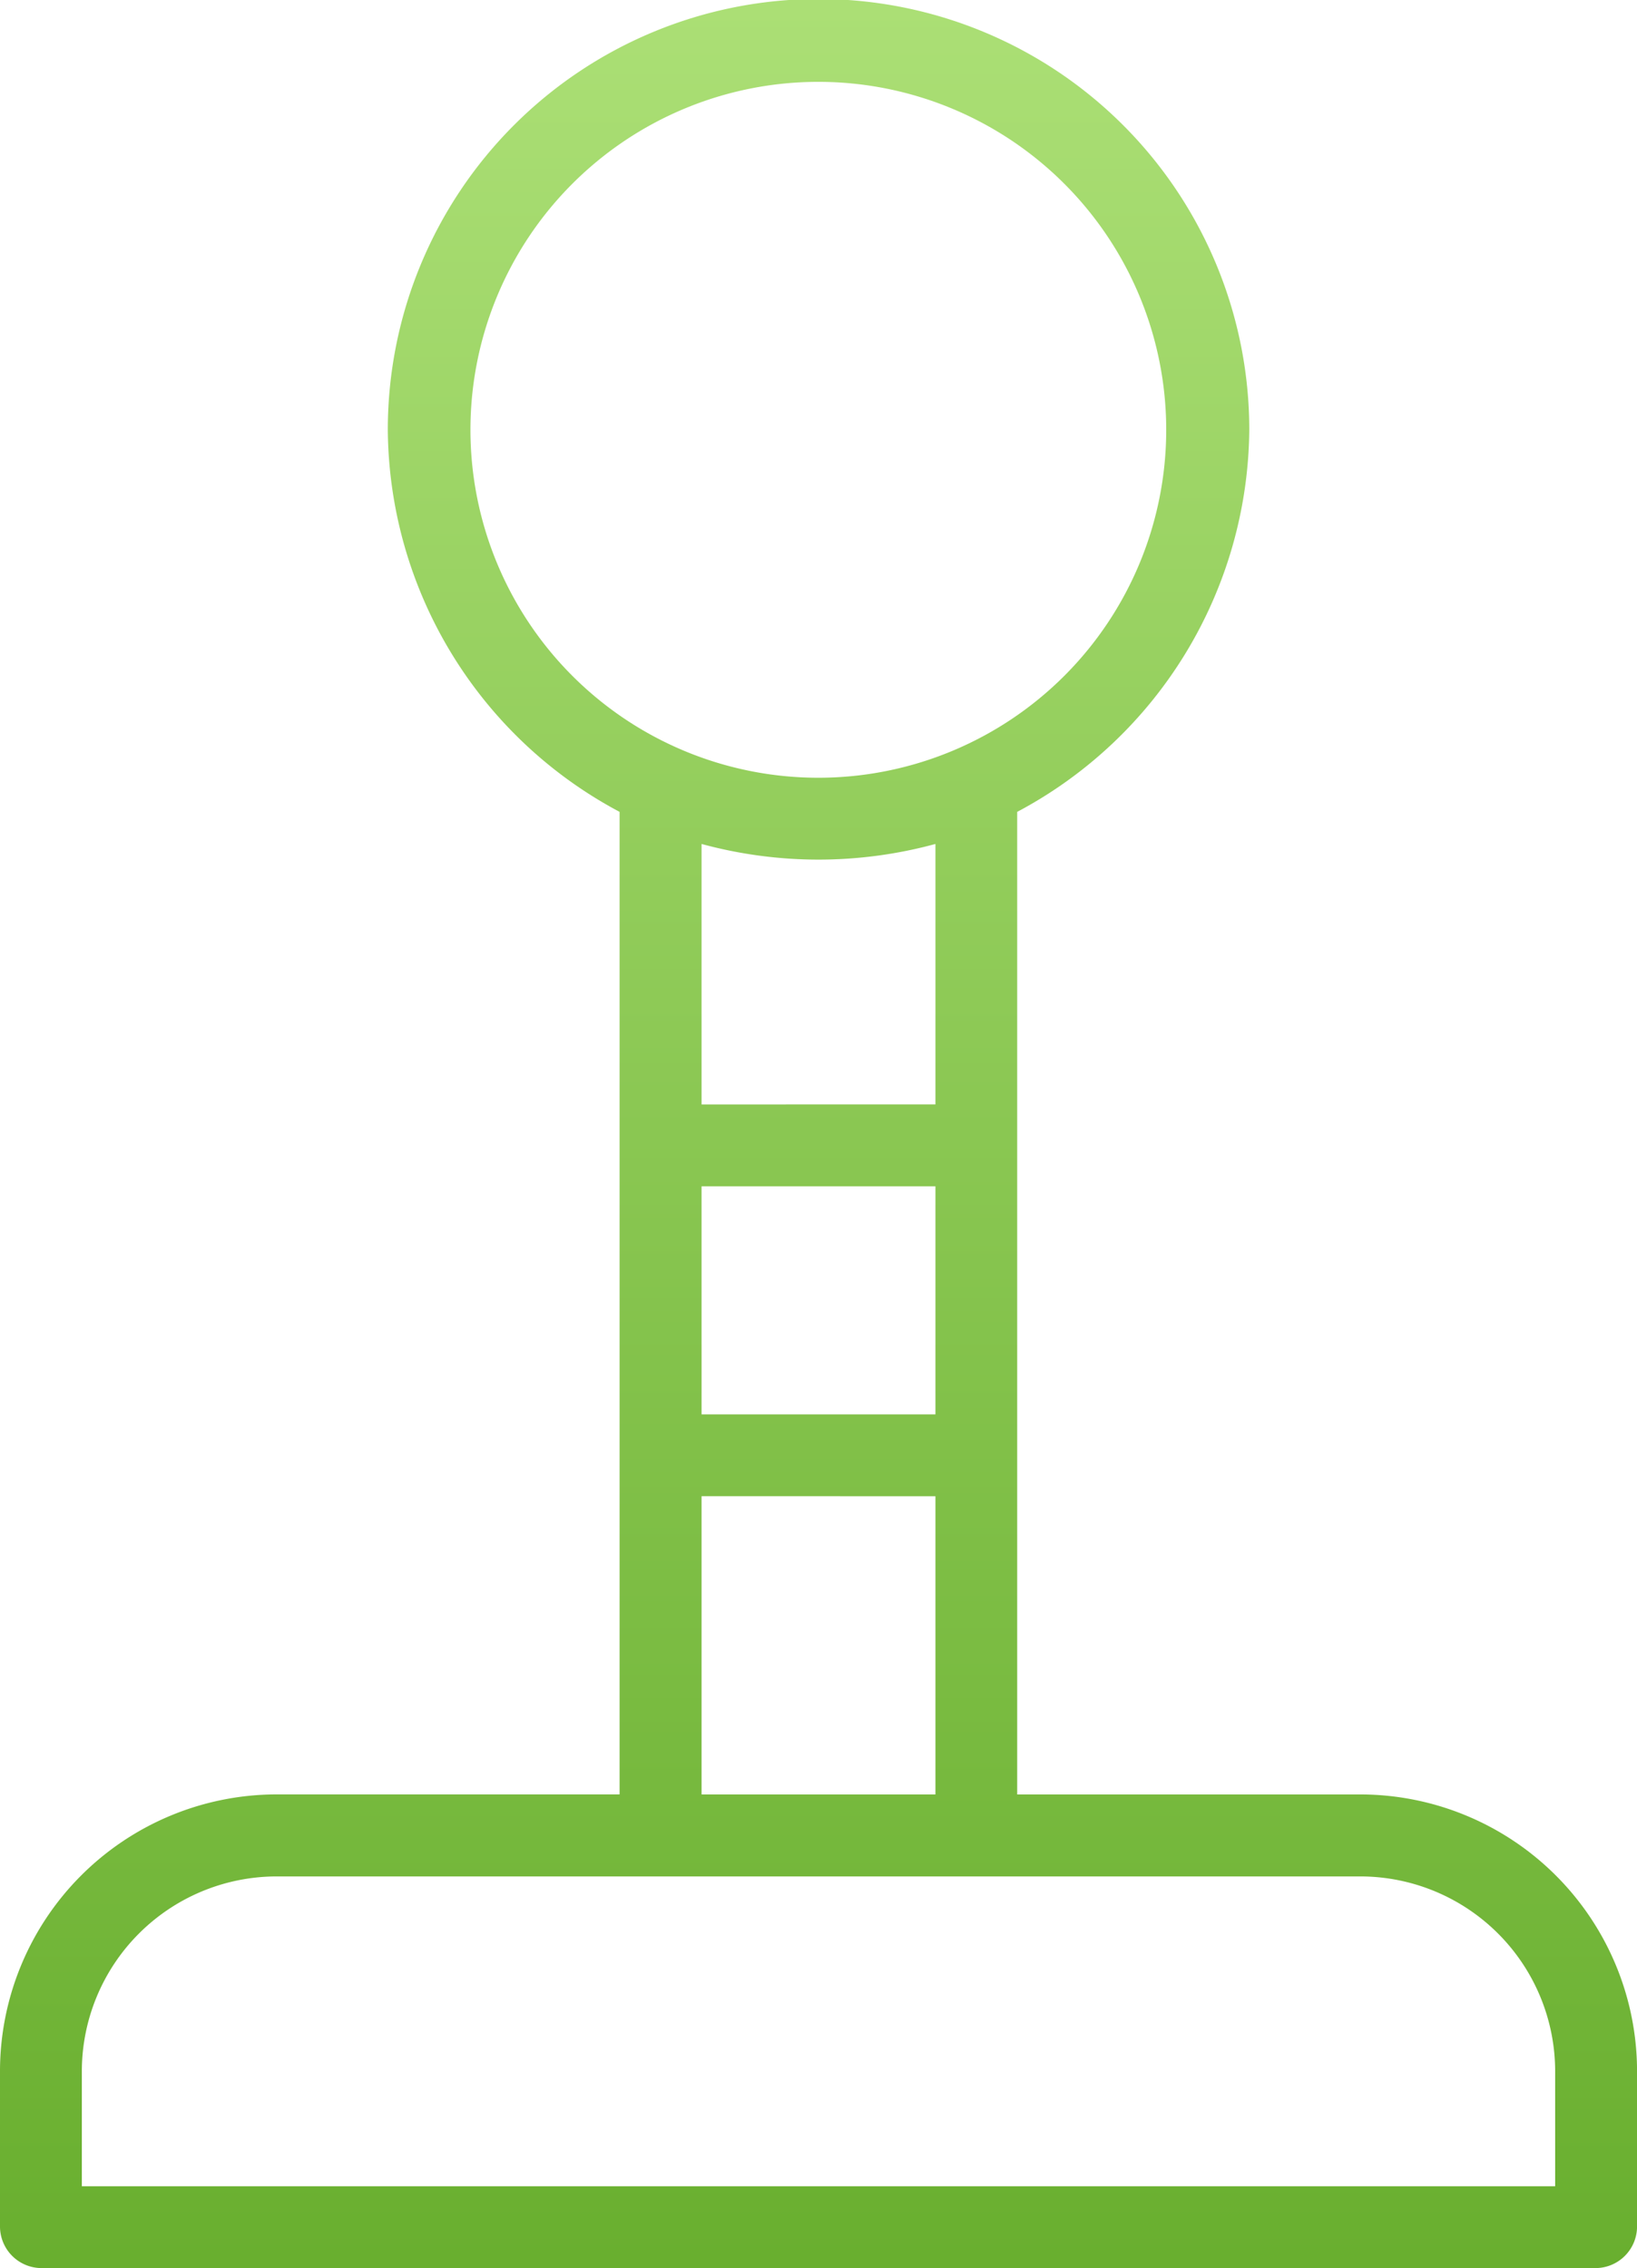
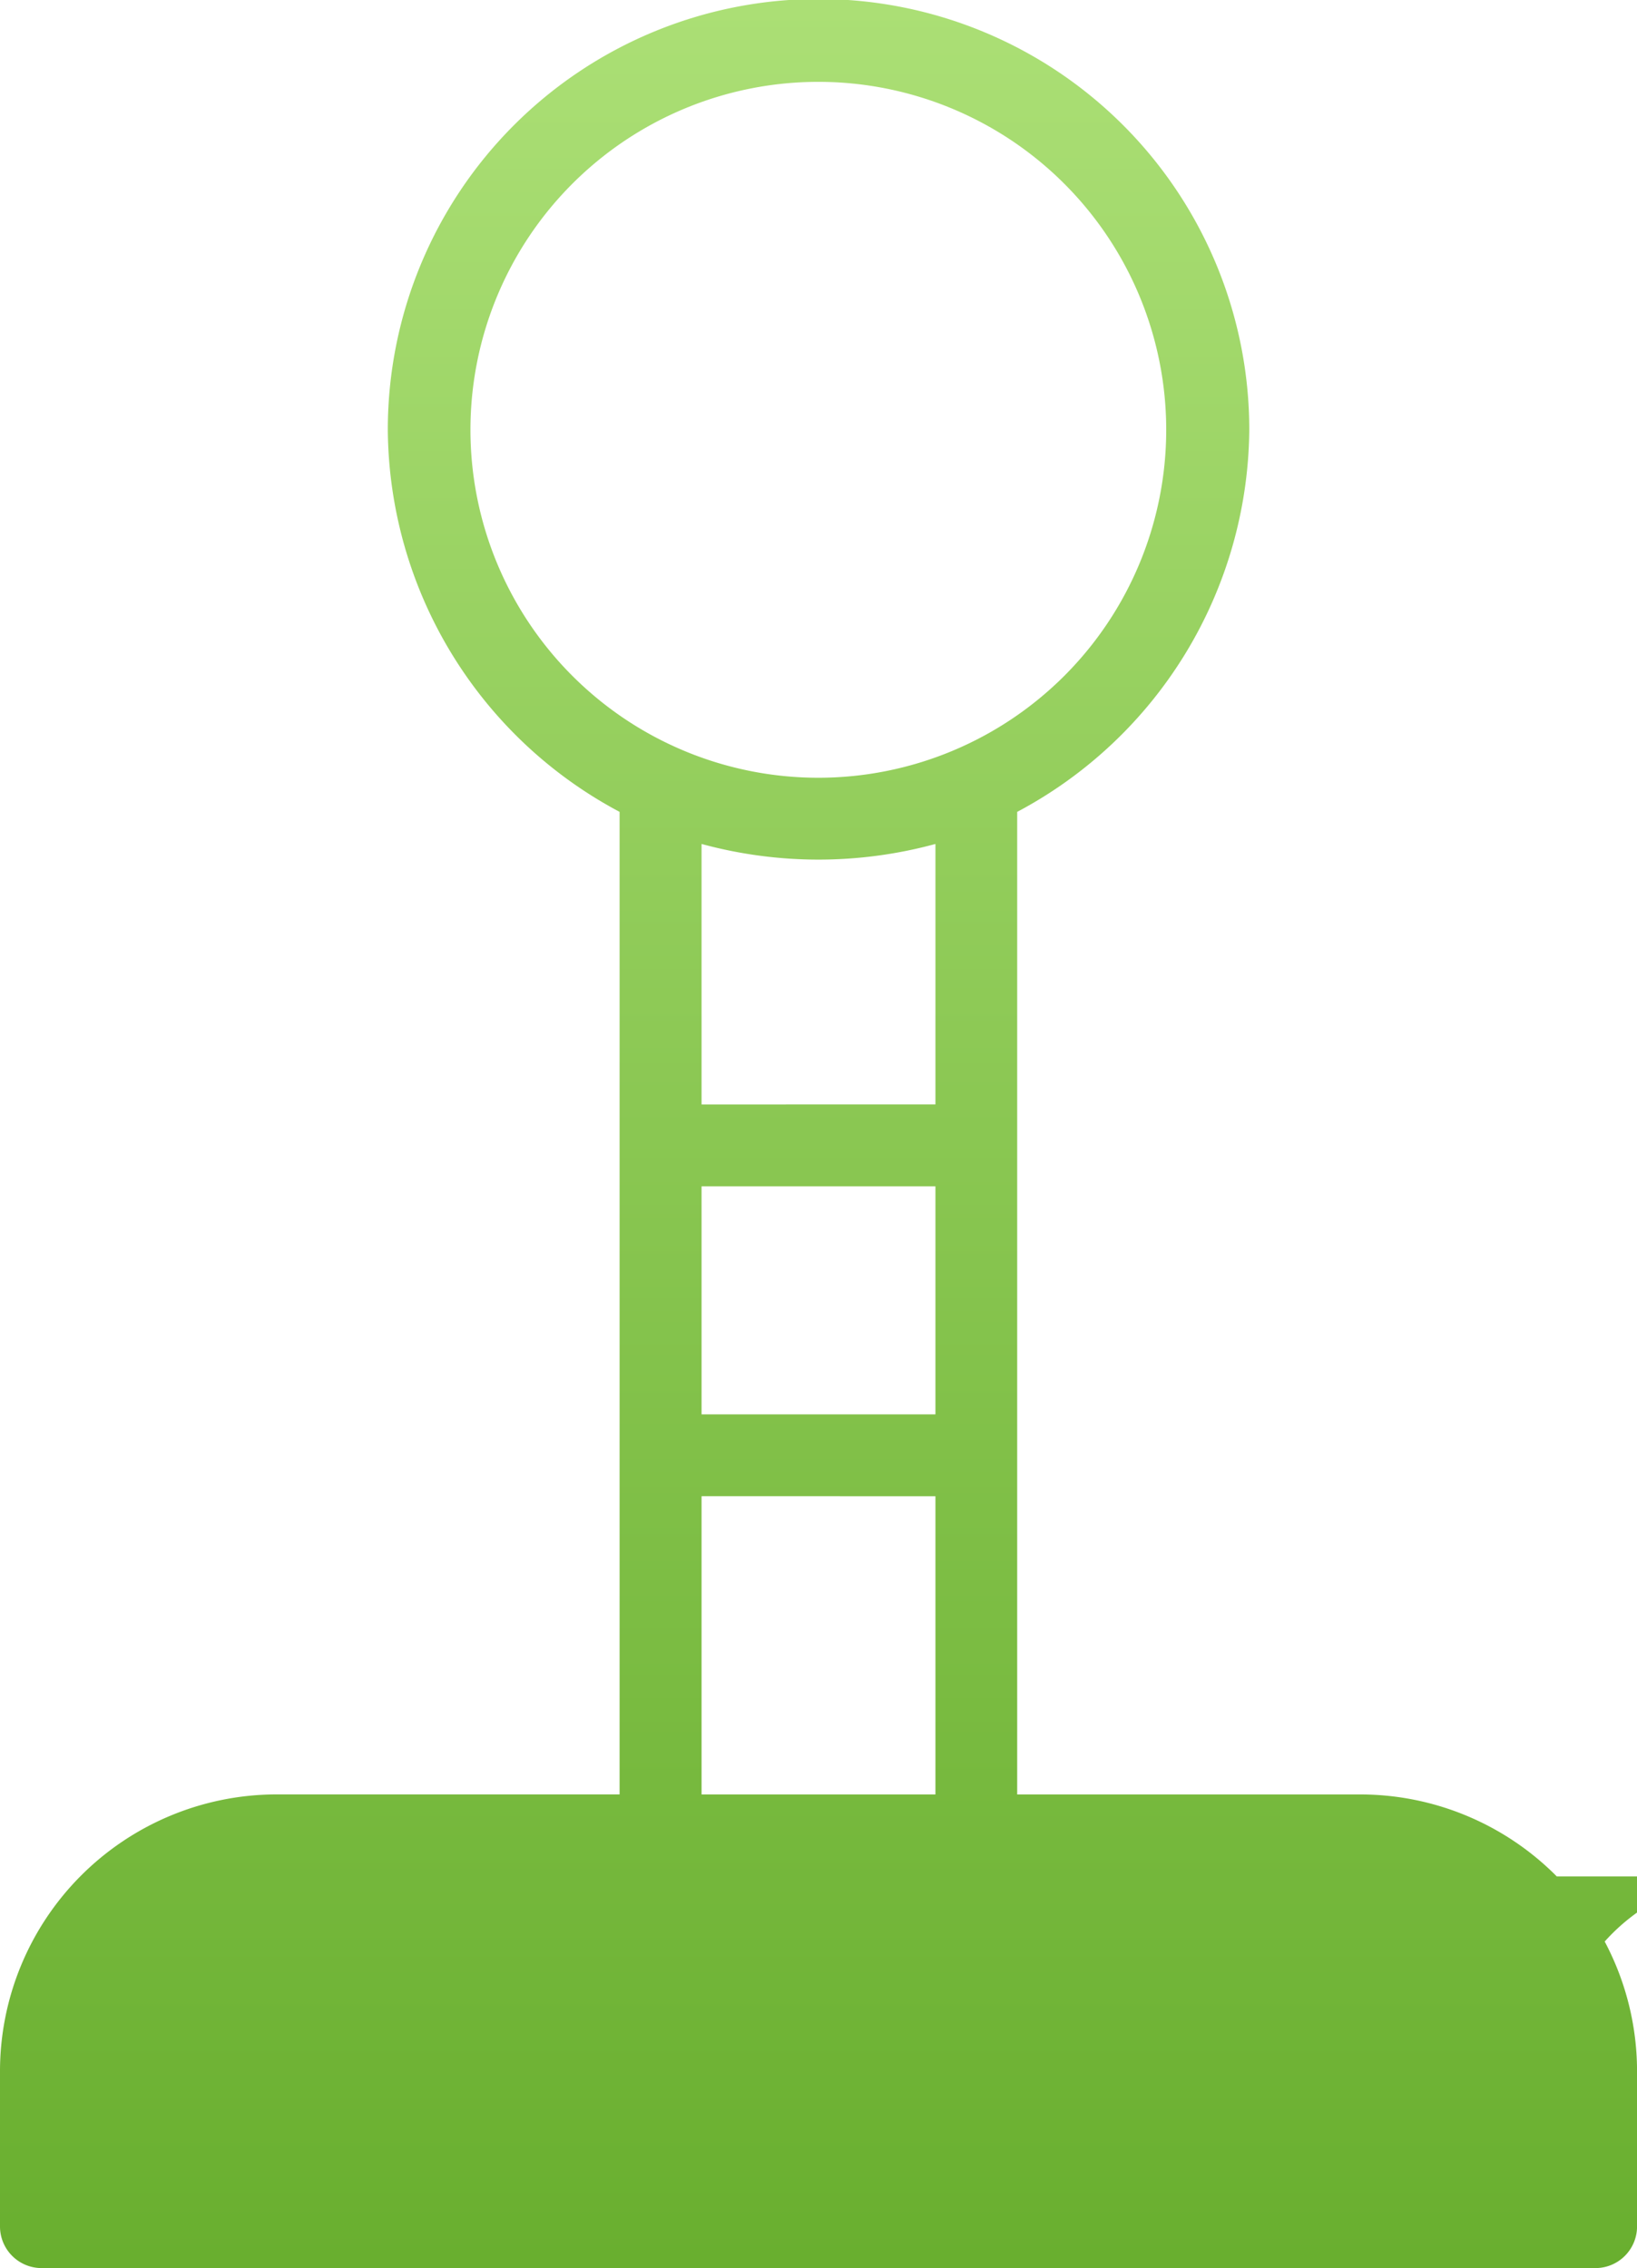
<svg xmlns="http://www.w3.org/2000/svg" height="53.503" viewBox="0 0 38.624 53.503" width="38.624">
  <linearGradient id="a" gradientUnits="objectBoundingBox" x1=".5" x2=".5" y2="1">
    <stop offset="0" stop-color="#abdf75" />
    <stop offset="1" stop-color="#69af2f" />
  </linearGradient>
-   <path d="m122.483 104.465a6.534 6.534 0 0 0 -6.483 6.535v3.655a.982.982 0 0 0 .966.984h36.693a.982.982 0 0 0 .966-.984v-3.655a6.534 6.534 0 0 0 -6.483-6.534h-8.142v-23.179a10.3 10.3 0 0 0 5.476-9.013 10.163 10.163 0 0 0 -20.326 0 10.292 10.292 0 0 0 5.469 9.013v23.178zm4.617-32.191a8.208 8.208 0 1 1 8.208 8.208 8.208 8.208 0 0 1 -8.208-8.208zm5.453 23.226v-5.38h5.518v5.38zm5.518 1.931v7.035h-5.518v-7.036zm-5.518-9.242v-6.145a10.5 10.5 0 0 0 5.518 0v6.144zm15.588 18.211a4.6 4.6 0 0 1 4.552 4.6v2.709h-34.762v-2.709a4.6 4.6 0 0 1 4.552-4.6z" fill="url(#a)" transform="translate(-116 -62.135)" />
+   <path d="m122.483 104.465a6.534 6.534 0 0 0 -6.483 6.535v3.655a.982.982 0 0 0 .966.984h36.693a.982.982 0 0 0 .966-.984v-3.655a6.534 6.534 0 0 0 -6.483-6.534h-8.142v-23.179a10.3 10.3 0 0 0 5.476-9.013 10.163 10.163 0 0 0 -20.326 0 10.292 10.292 0 0 0 5.469 9.013v23.178zm4.617-32.191a8.208 8.208 0 1 1 8.208 8.208 8.208 8.208 0 0 1 -8.208-8.208zm5.453 23.226v-5.38h5.518v5.38zm5.518 1.931v7.035h-5.518v-7.036zm-5.518-9.242v-6.145a10.5 10.5 0 0 0 5.518 0v6.144zm15.588 18.211a4.6 4.6 0 0 1 4.552 4.6v2.709v-2.709a4.6 4.6 0 0 1 4.552-4.6z" fill="url(#a)" transform="translate(-116 -62.135)" />
</svg>